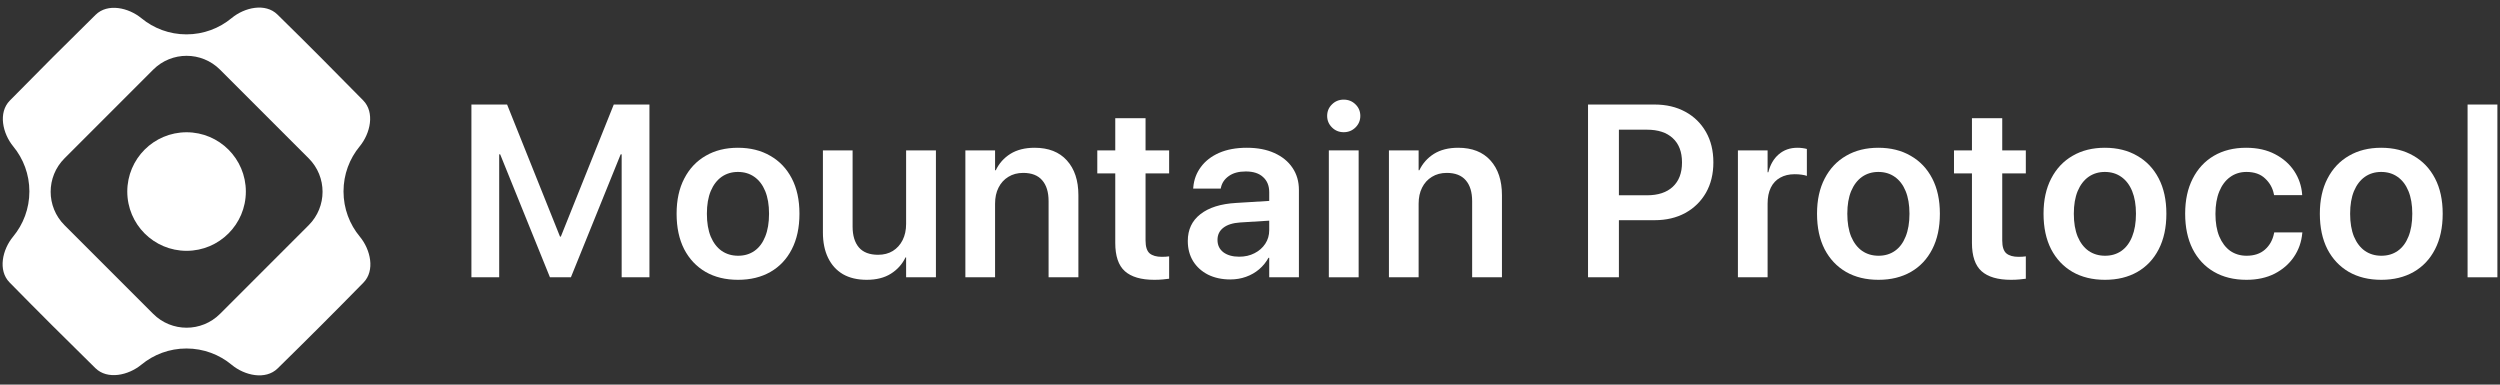
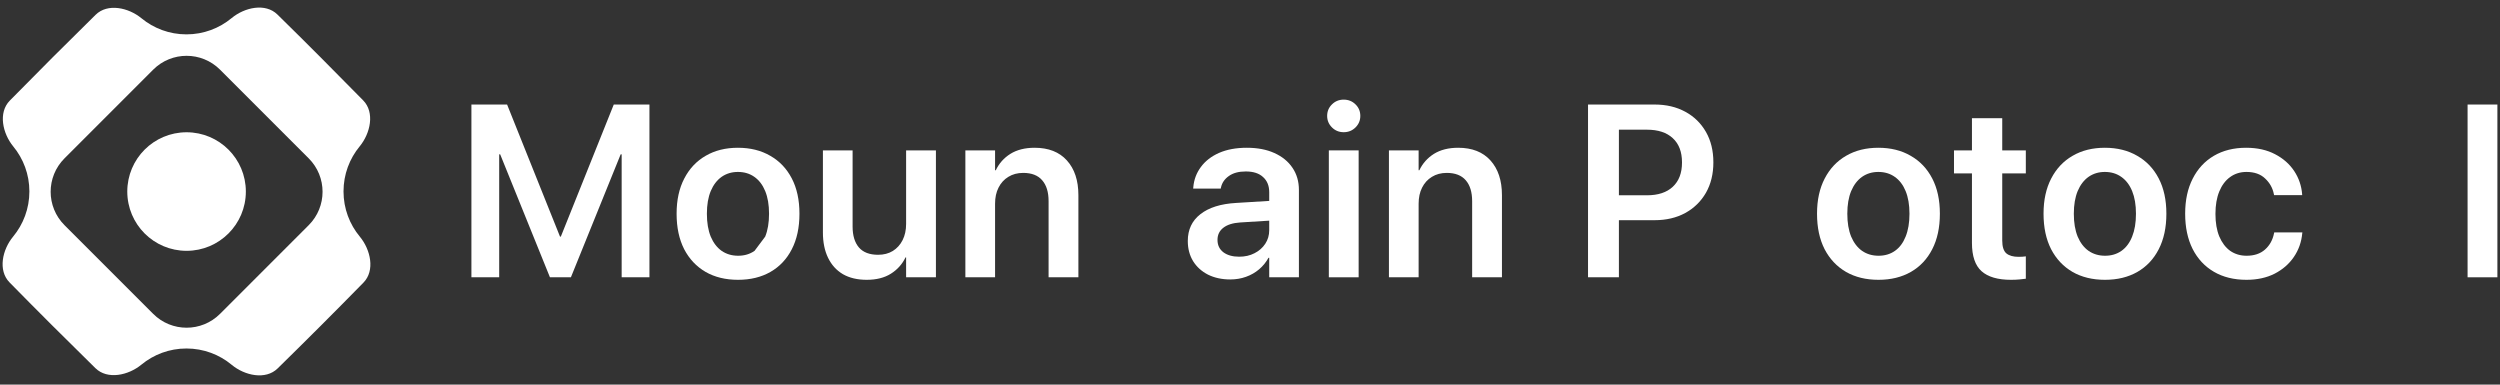
<svg xmlns="http://www.w3.org/2000/svg" width="182" height="28" viewBox="0 0 182 28" fill="none">
  <rect x="0" y="0" width="182" height="28" fill="#333333" stroke="none" />
  <path d="M17.898 13.944C17.898 16.328 15.965 18.26 13.582 18.26C11.198 18.26 9.266 16.328 9.266 13.944C9.266 11.561 11.198 9.629 13.582 9.629C15.965 9.629 17.898 11.561 17.898 13.944Z" fill="white" />
  <path fill-rule="evenodd" clip-rule="evenodd" d="M13.573 2.502C14.824 2.502 15.97 2.057 16.863 1.317C17.806 0.535 19.321 0.199 20.195 1.056C22.298 3.117 24.377 5.207 26.44 7.309C27.3 8.185 26.966 9.709 26.184 10.656C25.449 11.547 25.008 12.69 25.008 13.936C25.008 15.188 25.454 16.336 26.196 17.229C26.98 18.174 27.319 19.697 26.46 20.574C24.399 22.677 22.315 24.762 20.211 26.822C19.334 27.681 17.811 27.343 16.867 26.558C15.973 25.816 14.825 25.37 13.573 25.37C12.328 25.37 11.185 25.812 10.293 26.547C9.346 27.328 7.822 27.662 6.946 26.802C4.844 24.74 2.755 22.661 0.693 20.558C-0.164 19.684 0.172 18.168 0.954 17.226C1.694 16.333 2.139 15.186 2.139 13.936C2.139 12.692 1.698 11.551 0.965 10.66C0.187 9.714 -0.144 8.198 0.713 7.324C2.777 5.223 4.861 3.139 6.962 1.076C7.835 0.218 9.352 0.55 10.297 1.328C11.188 2.061 12.329 2.502 13.573 2.502ZM16.017 5.07C14.674 3.728 12.496 3.728 11.153 5.07L4.695 11.529C3.352 12.872 3.352 15.049 4.695 16.392L11.153 22.85C12.496 24.193 14.674 24.193 16.017 22.85L22.475 16.392C23.818 15.049 23.818 12.872 22.475 11.529L16.017 5.07Z" fill="white" />
  <path d="M96.739 10.948H98.909V20.187H96.739V10.948Z" fill="white" />
  <path d="M97.82 9.624C97.483 9.624 97.198 9.507 96.966 9.275C96.733 9.043 96.617 8.764 96.617 8.438C96.617 8.107 96.733 7.828 96.966 7.601C97.198 7.369 97.483 7.253 97.82 7.253C98.163 7.253 98.45 7.369 98.683 7.601C98.915 7.828 99.031 8.107 99.031 8.438C99.031 8.764 98.915 9.043 98.683 9.275C98.45 9.507 98.163 9.624 97.82 9.624Z" fill="white" />
  <path d="M34.319 7.61V20.187H36.341V11.236H36.413L40.036 20.187H41.562L45.185 11.236H45.257V20.187H47.279V7.61H44.682L40.829 17.224H40.768L36.916 7.61H34.319Z" fill="white" />
-   <path fill-rule="evenodd" clip-rule="evenodd" d="M51.367 19.795C52.035 20.178 52.822 20.37 53.728 20.37C54.635 20.37 55.422 20.178 56.09 19.795C56.759 19.411 57.276 18.862 57.642 18.148C58.014 17.427 58.2 16.567 58.2 15.568V15.55C58.2 14.557 58.014 13.703 57.642 12.988C57.27 12.273 56.747 11.724 56.073 11.341C55.405 10.951 54.62 10.757 53.72 10.757C52.825 10.757 52.043 10.951 51.375 11.341C50.707 11.724 50.187 12.276 49.815 12.996C49.443 13.711 49.257 14.562 49.257 15.55V15.568C49.257 16.561 49.44 17.418 49.806 18.139C50.178 18.854 50.698 19.405 51.367 19.795ZM54.931 18.261C54.594 18.499 54.196 18.618 53.737 18.618C53.278 18.618 52.877 18.499 52.534 18.261C52.197 18.023 51.933 17.677 51.741 17.224C51.555 16.765 51.462 16.213 51.462 15.568V15.55C51.462 14.911 51.555 14.365 51.741 13.912C51.933 13.458 52.197 13.113 52.534 12.874C52.877 12.636 53.272 12.517 53.72 12.517C54.179 12.517 54.577 12.636 54.914 12.874C55.257 13.113 55.521 13.458 55.707 13.912C55.893 14.365 55.986 14.911 55.986 15.55V15.568C55.986 16.213 55.893 16.765 55.707 17.224C55.527 17.677 55.268 18.023 54.931 18.261Z" fill="white" />
+   <path fill-rule="evenodd" clip-rule="evenodd" d="M51.367 19.795C52.035 20.178 52.822 20.37 53.728 20.37C54.635 20.37 55.422 20.178 56.09 19.795C56.759 19.411 57.276 18.862 57.642 18.148C58.014 17.427 58.2 16.567 58.2 15.568V15.55C58.2 14.557 58.014 13.703 57.642 12.988C57.27 12.273 56.747 11.724 56.073 11.341C55.405 10.951 54.62 10.757 53.72 10.757C52.825 10.757 52.043 10.951 51.375 11.341C50.707 11.724 50.187 12.276 49.815 12.996C49.443 13.711 49.257 14.562 49.257 15.55V15.568C49.257 16.561 49.44 17.418 49.806 18.139C50.178 18.854 50.698 19.405 51.367 19.795ZM54.931 18.261C54.594 18.499 54.196 18.618 53.737 18.618C53.278 18.618 52.877 18.499 52.534 18.261C52.197 18.023 51.933 17.677 51.741 17.224C51.555 16.765 51.462 16.213 51.462 15.568V15.55C51.462 14.911 51.555 14.365 51.741 13.912C51.933 13.458 52.197 13.113 52.534 12.874C52.877 12.636 53.272 12.517 53.72 12.517C54.179 12.517 54.577 12.636 54.914 12.874C55.257 13.113 55.521 13.458 55.707 13.912C55.893 14.365 55.986 14.911 55.986 15.55V15.568C55.986 16.213 55.893 16.765 55.707 17.224Z" fill="white" />
  <path d="M63.097 20.37C62.418 20.37 61.84 20.233 61.363 19.96C60.892 19.681 60.532 19.283 60.282 18.766C60.032 18.249 59.908 17.636 59.908 16.927V10.948H62.069V16.491C62.069 17.148 62.223 17.657 62.531 18.017C62.839 18.371 63.304 18.548 63.926 18.548C64.338 18.548 64.695 18.455 64.998 18.27C65.305 18.078 65.544 17.813 65.712 17.476C65.881 17.139 65.965 16.747 65.965 16.3V10.948H68.135V20.187H65.965V18.74H65.921C65.683 19.234 65.329 19.629 64.858 19.925C64.388 20.222 63.801 20.37 63.097 20.37Z" fill="white" />
  <path d="M72.441 10.948H70.279V20.187H72.441V14.827C72.441 14.379 72.525 13.99 72.693 13.659C72.862 13.322 73.1 13.06 73.408 12.874C73.716 12.683 74.076 12.587 74.489 12.587C75.105 12.587 75.567 12.767 75.874 13.127C76.183 13.482 76.337 13.987 76.337 14.644V20.187H78.507V14.208C78.507 13.139 78.228 12.296 77.67 11.68C77.118 11.065 76.334 10.757 75.317 10.757C74.62 10.757 74.033 10.905 73.556 11.201C73.085 11.497 72.731 11.895 72.493 12.395H72.441V10.948Z" fill="white" />
-   <path d="M84.032 20.37C83.073 20.37 82.359 20.161 81.888 19.742C81.423 19.324 81.191 18.639 81.191 17.686V12.622H79.883V10.948H81.191V8.604H83.396V10.948H85.113V12.622H83.396V17.511C83.396 17.959 83.495 18.27 83.692 18.444C83.896 18.612 84.192 18.697 84.581 18.697C84.692 18.697 84.787 18.694 84.869 18.688C84.956 18.676 85.037 18.668 85.113 18.662V20.291C84.985 20.309 84.828 20.326 84.642 20.344C84.462 20.361 84.259 20.37 84.032 20.37Z" fill="white" />
  <path fill-rule="evenodd" clip-rule="evenodd" d="M87.945 19.995C88.416 20.228 88.956 20.344 89.566 20.344C89.973 20.344 90.354 20.28 90.708 20.152C91.068 20.024 91.388 19.841 91.667 19.603C91.946 19.365 92.172 19.086 92.347 18.766H92.399V20.187H94.561V13.833C94.561 13.211 94.404 12.671 94.09 12.212C93.782 11.753 93.343 11.396 92.774 11.14C92.21 10.884 91.542 10.757 90.769 10.757C89.99 10.757 89.317 10.882 88.747 11.131C88.183 11.381 87.742 11.724 87.422 12.16C87.103 12.59 86.92 13.078 86.873 13.624L86.864 13.729H88.869L88.886 13.65C88.962 13.307 89.154 13.028 89.462 12.813C89.77 12.593 90.179 12.482 90.691 12.482C91.243 12.482 91.664 12.619 91.954 12.892C92.251 13.159 92.399 13.525 92.399 13.99V14.626L89.985 14.774C88.869 14.838 88.003 15.111 87.387 15.594C86.777 16.07 86.472 16.718 86.472 17.537V17.555C86.472 18.101 86.6 18.586 86.856 19.01C87.117 19.429 87.48 19.757 87.945 19.995ZM92.399 16.064V16.762C92.399 17.128 92.303 17.456 92.111 17.747C91.92 18.037 91.658 18.267 91.327 18.435C91.001 18.604 90.63 18.688 90.211 18.688C89.735 18.688 89.351 18.58 89.061 18.365C88.776 18.145 88.634 17.845 88.634 17.468V17.459C88.634 17.093 88.776 16.799 89.061 16.579C89.346 16.358 89.755 16.23 90.29 16.195L92.399 16.064Z" fill="white" />
  <path d="M103.276 10.948H101.114V20.187H103.276V14.827C103.276 14.379 103.36 13.99 103.528 13.659C103.697 13.322 103.935 13.06 104.243 12.874C104.551 12.683 104.911 12.587 105.324 12.587C105.94 12.587 106.402 12.767 106.71 13.127C107.018 13.482 107.172 13.987 107.172 14.644V20.187H109.342V14.208C109.342 13.139 109.063 12.296 108.505 11.68C107.953 11.065 107.169 10.757 106.152 10.757C105.455 10.757 104.868 10.905 104.391 11.201C103.921 11.497 103.566 11.895 103.328 12.395H103.276V10.948Z" fill="white" />
  <path fill-rule="evenodd" clip-rule="evenodd" d="M117.856 20.187V16.03H120.454C121.302 16.03 122.046 15.855 122.685 15.507C123.33 15.152 123.832 14.661 124.193 14.034C124.553 13.4 124.733 12.665 124.733 11.829V11.811C124.733 10.969 124.553 10.234 124.193 9.606C123.832 8.973 123.33 8.482 122.685 8.133C122.046 7.785 121.302 7.61 120.454 7.61H115.608V20.187H117.856ZM119.896 14.217H117.856V9.441H119.896C120.709 9.441 121.337 9.647 121.778 10.059C122.226 10.472 122.45 11.059 122.45 11.82V11.837C122.45 12.593 122.226 13.18 121.778 13.598C121.337 14.01 120.709 14.217 119.896 14.217Z" fill="white" />
-   <path d="M128.681 10.948H126.52V20.187H128.681V14.827C128.681 14.368 128.759 13.979 128.916 13.659C129.073 13.339 129.3 13.098 129.596 12.935C129.893 12.767 130.244 12.683 130.651 12.683C130.837 12.683 131.008 12.694 131.165 12.718C131.328 12.741 131.453 12.77 131.54 12.805V10.844C131.458 10.82 131.357 10.8 131.235 10.783C131.113 10.765 130.985 10.757 130.851 10.757C130.317 10.757 129.863 10.916 129.492 11.236C129.126 11.55 128.873 11.986 128.733 12.543H128.681V10.948Z" fill="white" />
  <path fill-rule="evenodd" clip-rule="evenodd" d="M136.752 20.37C135.845 20.37 135.058 20.178 134.39 19.795C133.721 19.405 133.201 18.854 132.829 18.139C132.463 17.418 132.28 16.561 132.28 15.568V15.55C132.28 14.562 132.466 13.711 132.838 12.996C133.21 12.276 133.73 11.724 134.398 11.341C135.066 10.951 135.848 10.757 136.743 10.757C137.643 10.757 138.428 10.951 139.096 11.341C139.77 11.724 140.293 12.273 140.665 12.988C141.037 13.703 141.223 14.557 141.223 15.55V15.568C141.223 16.567 141.037 17.427 140.665 18.148C140.299 18.862 139.782 19.411 139.113 19.795C138.445 20.178 137.658 20.37 136.752 20.37ZM136.76 18.618C137.219 18.618 137.617 18.499 137.954 18.261C138.291 18.023 138.55 17.677 138.73 17.224C138.916 16.765 139.009 16.213 139.009 15.568V15.55C139.009 14.911 138.916 14.365 138.73 13.912C138.544 13.458 138.28 13.113 137.937 12.874C137.6 12.636 137.202 12.517 136.743 12.517C136.295 12.517 135.9 12.636 135.557 12.874C135.22 13.113 134.956 13.458 134.764 13.912C134.578 14.365 134.485 14.911 134.485 15.55V15.568C134.485 16.213 134.578 16.765 134.764 17.224C134.956 17.677 135.22 18.023 135.557 18.261C135.9 18.499 136.301 18.618 136.76 18.618Z" fill="white" />
  <path d="M144.255 19.742C144.726 20.161 145.441 20.37 146.4 20.37C146.626 20.37 146.83 20.361 147.01 20.344C147.196 20.326 147.352 20.309 147.48 20.291V18.662C147.405 18.668 147.323 18.676 147.236 18.688C147.155 18.694 147.059 18.697 146.949 18.697C146.559 18.697 146.263 18.612 146.06 18.444C145.862 18.27 145.763 17.959 145.763 17.511V12.622H147.48V10.948H145.763V8.604H143.558V10.948H142.251V12.622H143.558V17.686C143.558 18.639 143.791 19.324 144.255 19.742Z" fill="white" />
  <path fill-rule="evenodd" clip-rule="evenodd" d="M153.241 20.37C152.335 20.37 151.547 20.178 150.879 19.795C150.211 19.405 149.691 18.854 149.319 18.139C148.953 17.418 148.77 16.561 148.77 15.568V15.55C148.77 14.562 148.956 13.711 149.328 12.996C149.7 12.276 150.22 11.724 150.888 11.341C151.556 10.951 152.338 10.757 153.232 10.757C154.133 10.757 154.917 10.951 155.586 11.341C156.26 11.724 156.783 12.273 157.154 12.988C157.526 13.703 157.712 14.557 157.712 15.55V15.568C157.712 16.567 157.526 17.427 157.154 18.148C156.788 18.862 156.271 19.411 155.603 19.795C154.935 20.178 154.148 20.37 153.241 20.37ZM153.25 18.618C153.709 18.618 154.107 18.499 154.444 18.261C154.781 18.023 155.039 17.677 155.22 17.224C155.405 16.765 155.498 16.213 155.498 15.568V15.55C155.498 14.911 155.405 14.365 155.22 13.912C155.034 13.458 154.769 13.113 154.426 12.874C154.089 12.636 153.691 12.517 153.232 12.517C152.785 12.517 152.39 12.636 152.047 12.874C151.71 13.113 151.446 13.458 151.254 13.912C151.068 14.365 150.975 14.911 150.975 15.55V15.568C150.975 16.213 151.068 16.765 151.254 17.224C151.446 17.677 151.71 18.023 152.047 18.261C152.39 18.499 152.791 18.618 153.25 18.618Z" fill="white" />
  <path d="M161.172 19.786C161.84 20.175 162.631 20.37 163.543 20.37C164.321 20.37 165.004 20.222 165.591 19.925C166.178 19.623 166.646 19.217 166.994 18.705C167.343 18.194 167.546 17.619 167.604 16.98L167.613 16.919H165.565L165.547 16.997C165.449 17.479 165.228 17.872 164.885 18.174C164.548 18.47 164.104 18.618 163.552 18.618C163.098 18.618 162.7 18.499 162.357 18.261C162.02 18.017 161.756 17.668 161.564 17.215C161.378 16.762 161.285 16.215 161.285 15.576V15.568C161.285 14.934 161.378 14.391 161.564 13.938C161.75 13.485 162.012 13.136 162.349 12.892C162.692 12.642 163.09 12.517 163.543 12.517C164.118 12.517 164.571 12.677 164.902 12.996C165.239 13.31 165.452 13.691 165.539 14.138L165.556 14.208H167.596V14.147C167.549 13.531 167.357 12.967 167.02 12.456C166.683 11.945 166.219 11.535 165.626 11.227C165.033 10.914 164.33 10.757 163.517 10.757C162.622 10.757 161.84 10.951 161.172 11.341C160.51 11.73 159.995 12.285 159.629 13.005C159.263 13.72 159.08 14.568 159.08 15.55V15.559C159.08 16.547 159.26 17.401 159.621 18.121C159.987 18.842 160.504 19.397 161.172 19.786Z" fill="white" />
-   <path fill-rule="evenodd" clip-rule="evenodd" d="M173.356 20.37C172.45 20.37 171.663 20.178 170.994 19.795C170.326 19.405 169.806 18.854 169.434 18.139C169.068 17.418 168.885 16.561 168.885 15.568V15.55C168.885 14.562 169.071 13.711 169.443 12.996C169.815 12.276 170.335 11.724 171.003 11.341C171.671 10.951 172.453 10.757 173.348 10.757C174.248 10.757 175.033 10.951 175.701 11.341C176.375 11.724 176.898 12.273 177.27 12.988C177.642 13.703 177.828 14.557 177.828 15.55V15.568C177.828 16.567 177.642 17.427 177.27 18.148C176.904 18.862 176.387 19.411 175.718 19.795C175.05 20.178 174.263 20.37 173.356 20.37ZM173.365 18.618C173.824 18.618 174.222 18.499 174.559 18.261C174.896 18.023 175.155 17.677 175.335 17.224C175.521 16.765 175.614 16.213 175.614 15.568V15.55C175.614 14.911 175.521 14.365 175.335 13.912C175.149 13.458 174.885 13.113 174.542 12.874C174.205 12.636 173.807 12.517 173.348 12.517C172.9 12.517 172.505 12.636 172.162 12.874C171.825 13.113 171.561 13.458 171.369 13.912C171.183 14.365 171.09 14.911 171.09 15.55V15.568C171.09 16.213 171.183 16.765 171.369 17.224C171.561 17.677 171.825 18.023 172.162 18.261C172.505 18.499 172.906 18.618 173.365 18.618Z" fill="white" />
  <path d="M179.64 7.61V20.187H181.81V7.61H179.64Z" fill="white" />
</svg>